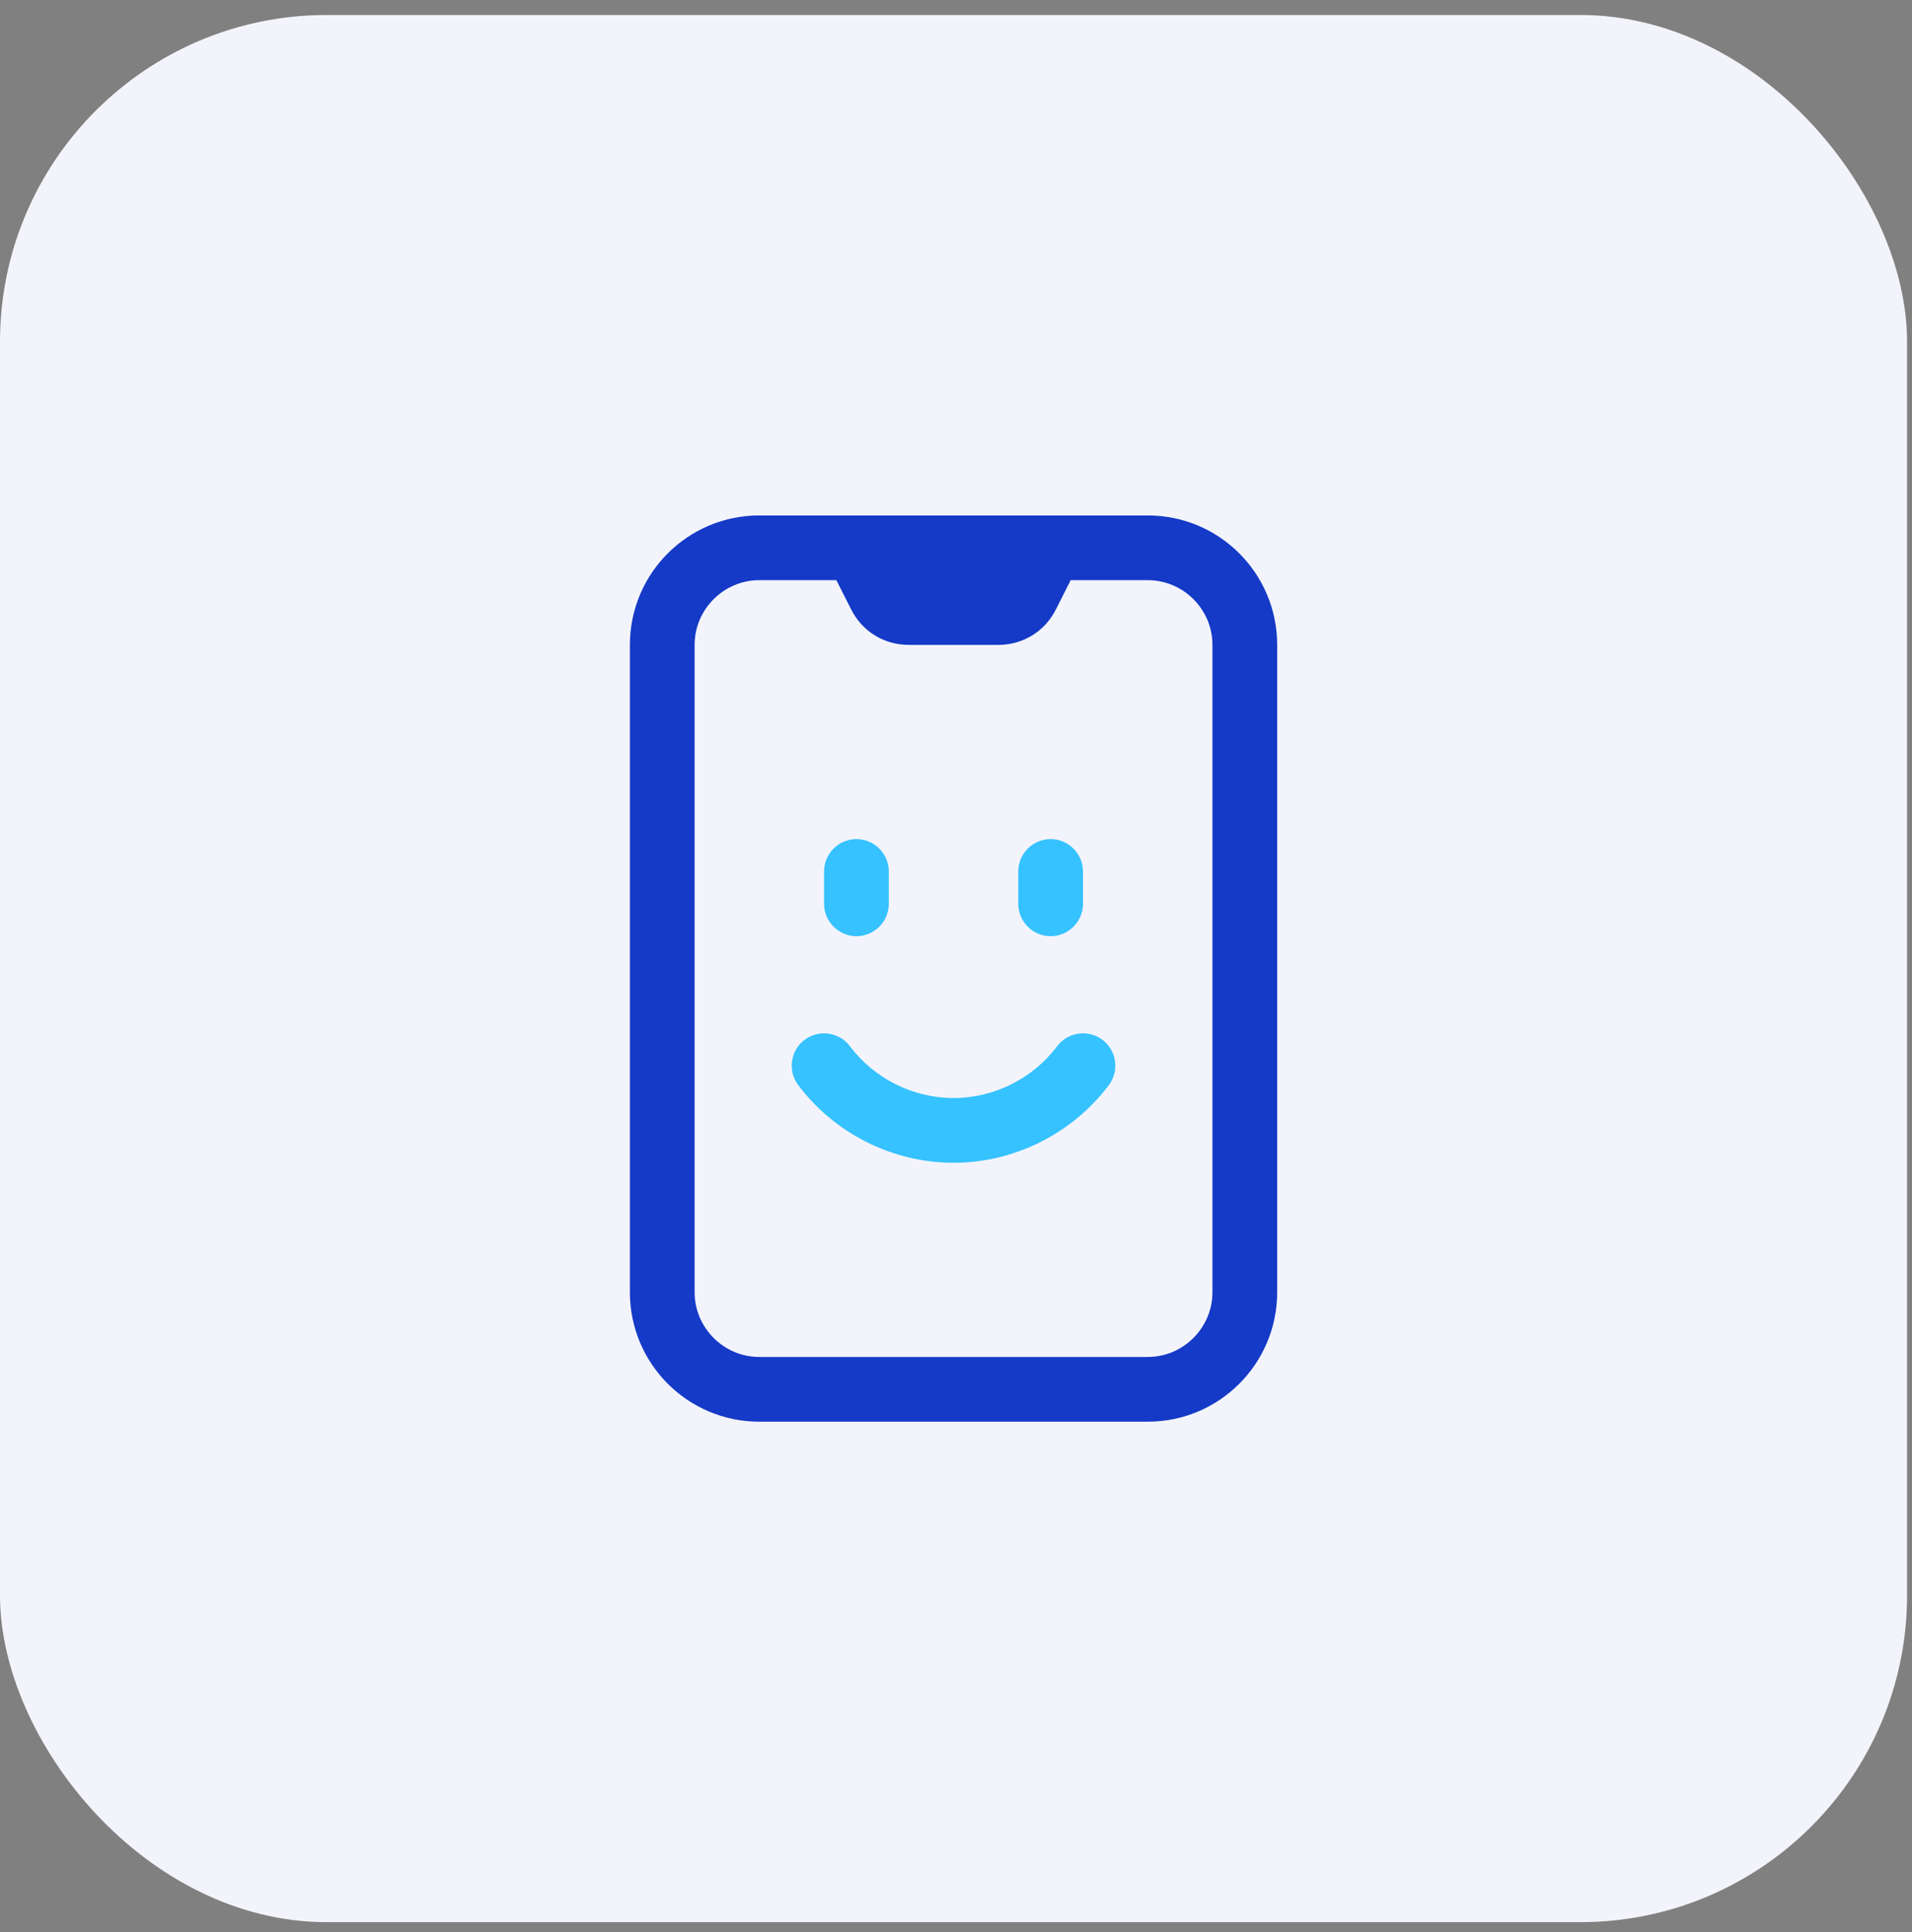
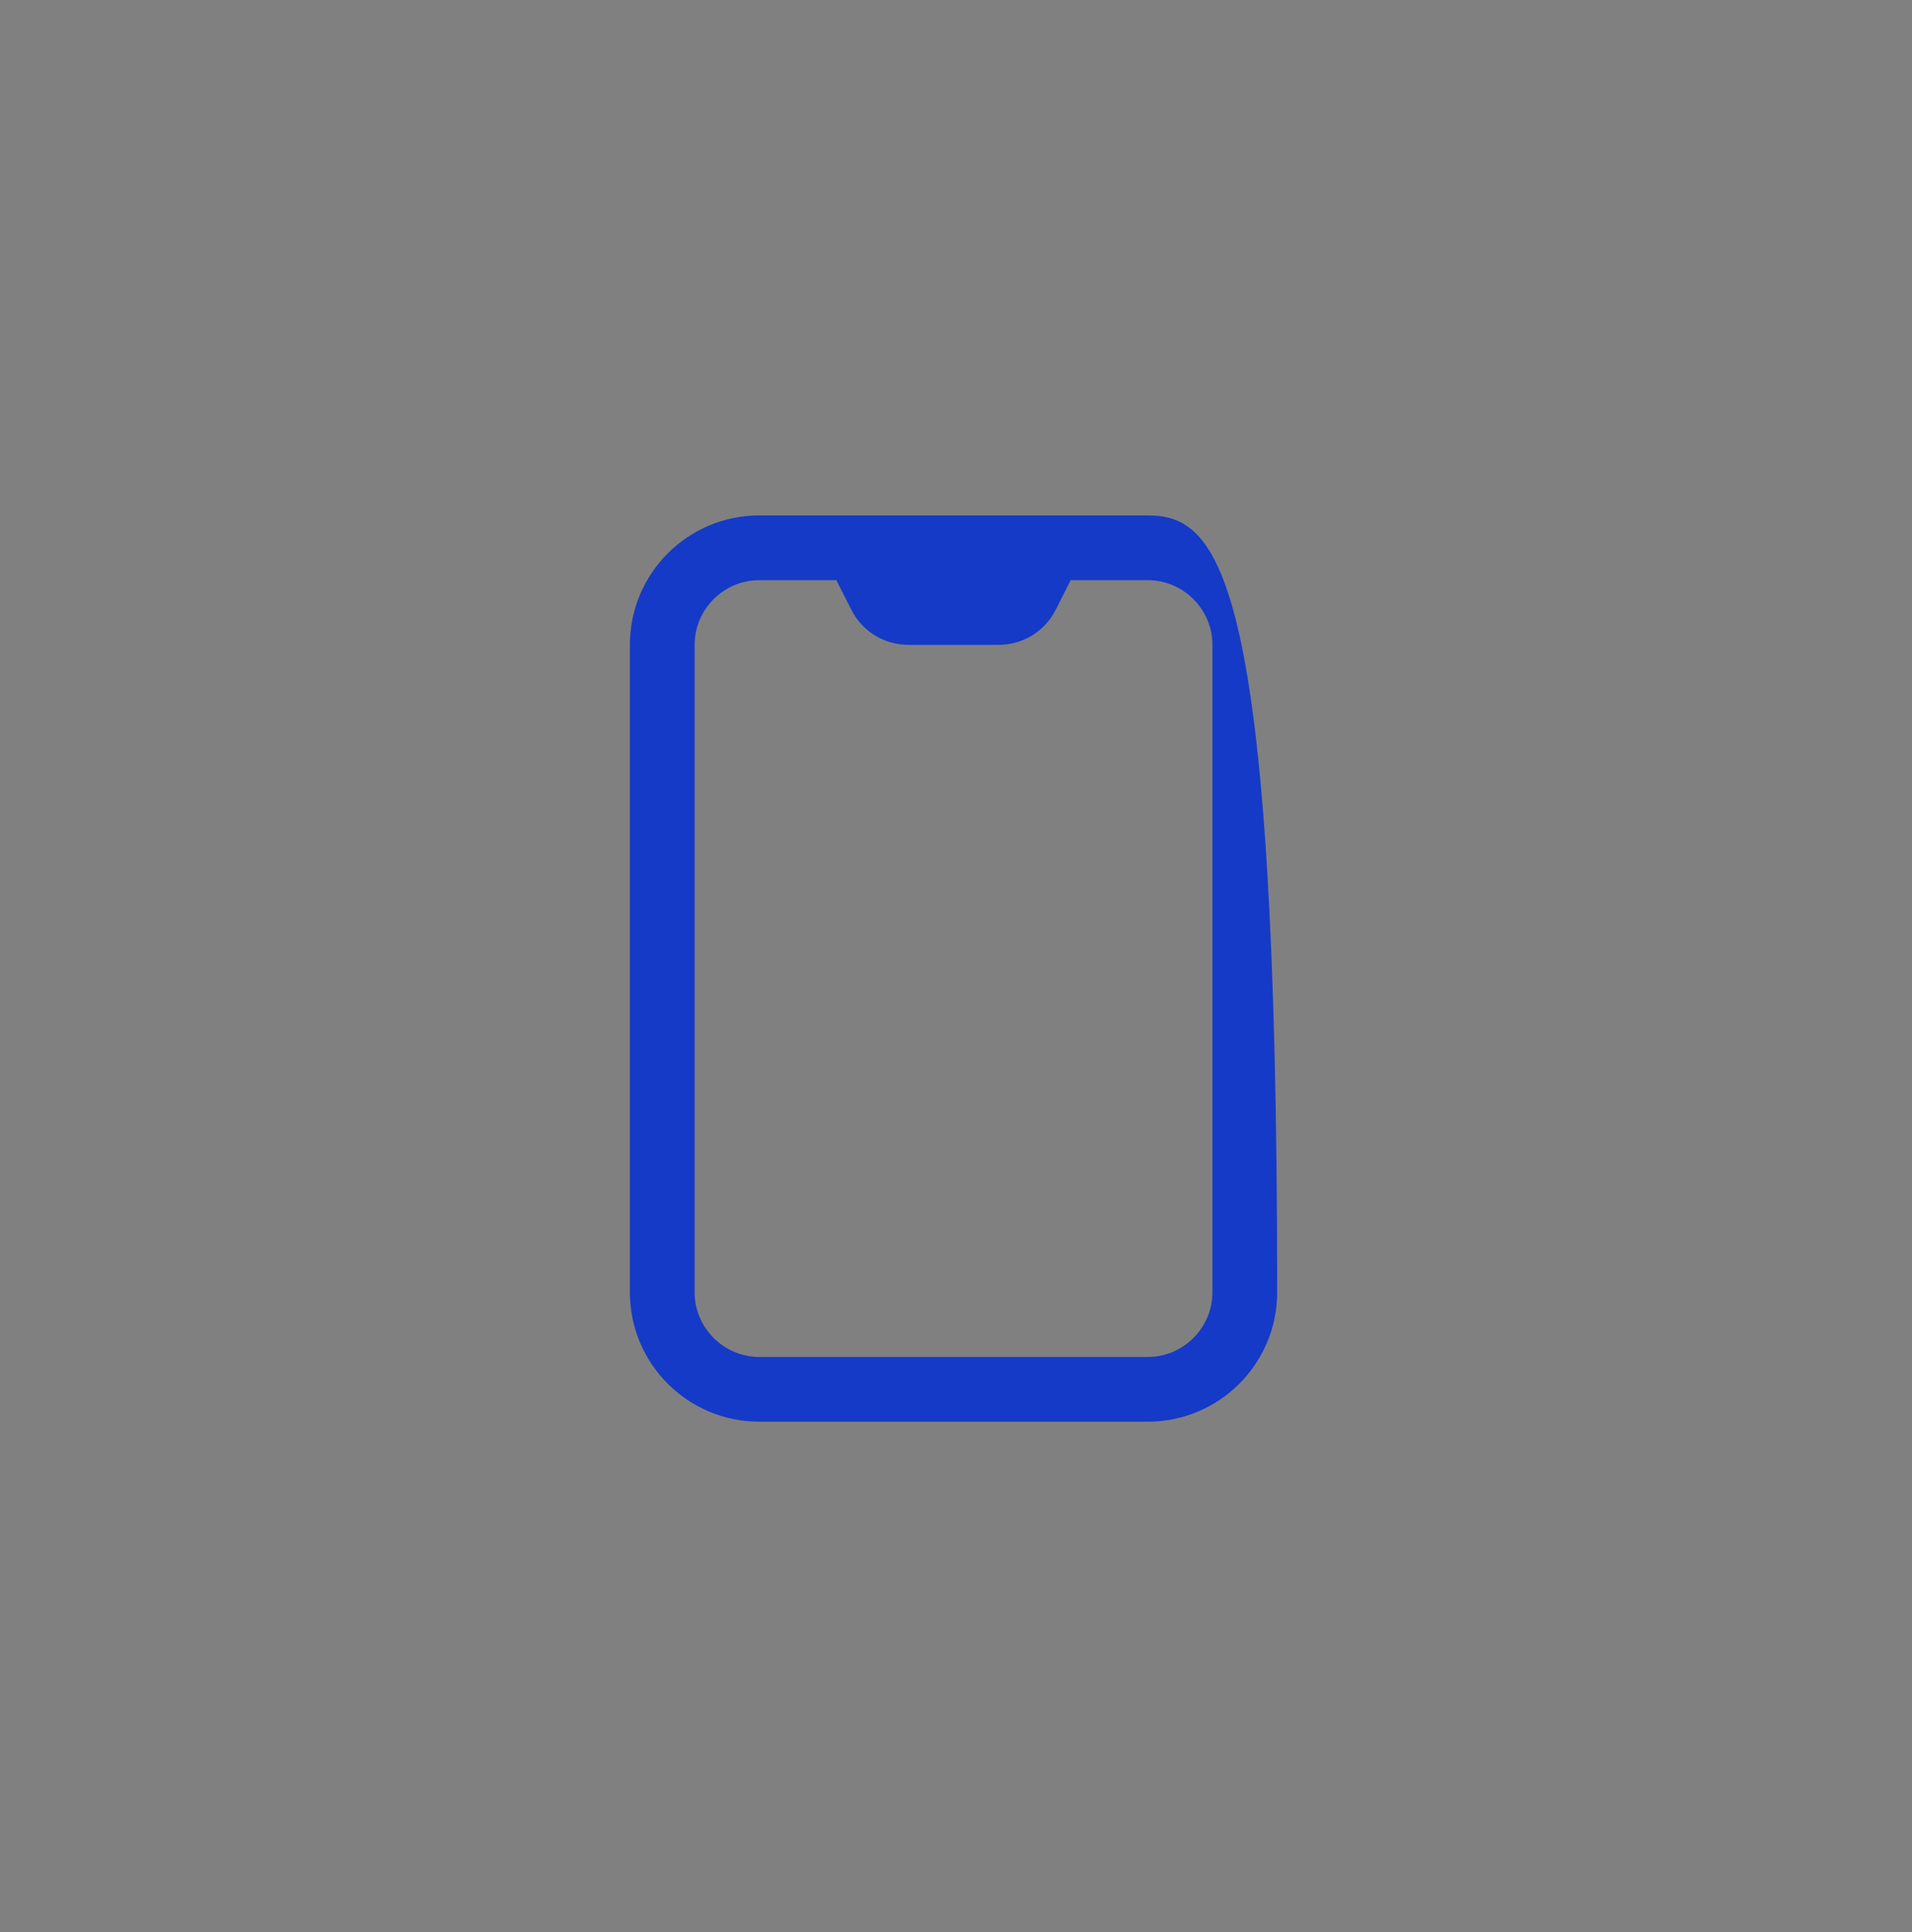
<svg xmlns="http://www.w3.org/2000/svg" width="96" height="97" viewBox="0 0 96 97" fill="none">
  <rect x="0" y="0" width="96" height="97" fill="#808080" stroke="none" />
-   <rect y="0.752" width="95.752" height="95.752" rx="16.407" fill="#F3F4FB" />
-   <path d="M57.626 25.878H38.126C34.535 25.878 31.626 28.786 31.626 32.378V64.878C31.626 68.469 34.535 71.378 38.126 71.378H57.626C61.217 71.378 64.126 68.469 64.126 64.878V32.378C64.126 28.786 61.217 25.878 57.626 25.878ZM60.876 64.878C60.876 66.665 59.413 68.128 57.626 68.128H38.126C36.339 68.128 34.876 66.665 34.876 64.878V32.378C34.876 30.59 36.339 29.128 38.126 29.128H41.993L42.725 30.574C43.277 31.695 44.382 32.378 45.633 32.378H50.118C51.37 32.378 52.475 31.695 53.027 30.574L53.758 29.128H57.626C59.413 29.128 60.876 30.59 60.876 32.378V64.878Z" fill="#153AC7" />
-   <path d="M43.001 47.003C43.895 47.003 44.626 46.271 44.626 45.378V43.753C44.626 42.859 43.895 42.128 43.001 42.128C42.107 42.128 41.376 42.859 41.376 43.753V45.378C41.376 46.271 42.107 47.003 43.001 47.003ZM52.751 47.003C53.645 47.003 54.376 46.271 54.376 45.378V43.753C54.376 42.859 53.645 42.128 52.751 42.128C51.857 42.128 51.126 42.859 51.126 43.753V45.378C51.126 46.271 51.857 47.003 52.751 47.003ZM53.076 52.528C51.857 54.153 49.907 55.128 47.876 55.128C45.845 55.128 43.895 54.153 42.676 52.528C42.14 51.813 41.116 51.666 40.401 52.203C39.686 52.739 39.54 53.763 40.076 54.478C41.912 56.915 44.821 58.378 47.876 58.378C50.931 58.378 53.84 56.915 55.676 54.478C56.212 53.763 56.066 52.739 55.351 52.203C54.636 51.666 53.612 51.813 53.076 52.528Z" fill="#35C2FF" />
+   <path d="M57.626 25.878H38.126C34.535 25.878 31.626 28.786 31.626 32.378V64.878C31.626 68.469 34.535 71.378 38.126 71.378H57.626C61.217 71.378 64.126 68.469 64.126 64.878C64.126 28.786 61.217 25.878 57.626 25.878ZM60.876 64.878C60.876 66.665 59.413 68.128 57.626 68.128H38.126C36.339 68.128 34.876 66.665 34.876 64.878V32.378C34.876 30.59 36.339 29.128 38.126 29.128H41.993L42.725 30.574C43.277 31.695 44.382 32.378 45.633 32.378H50.118C51.37 32.378 52.475 31.695 53.027 30.574L53.758 29.128H57.626C59.413 29.128 60.876 30.59 60.876 32.378V64.878Z" fill="#153AC7" />
</svg>